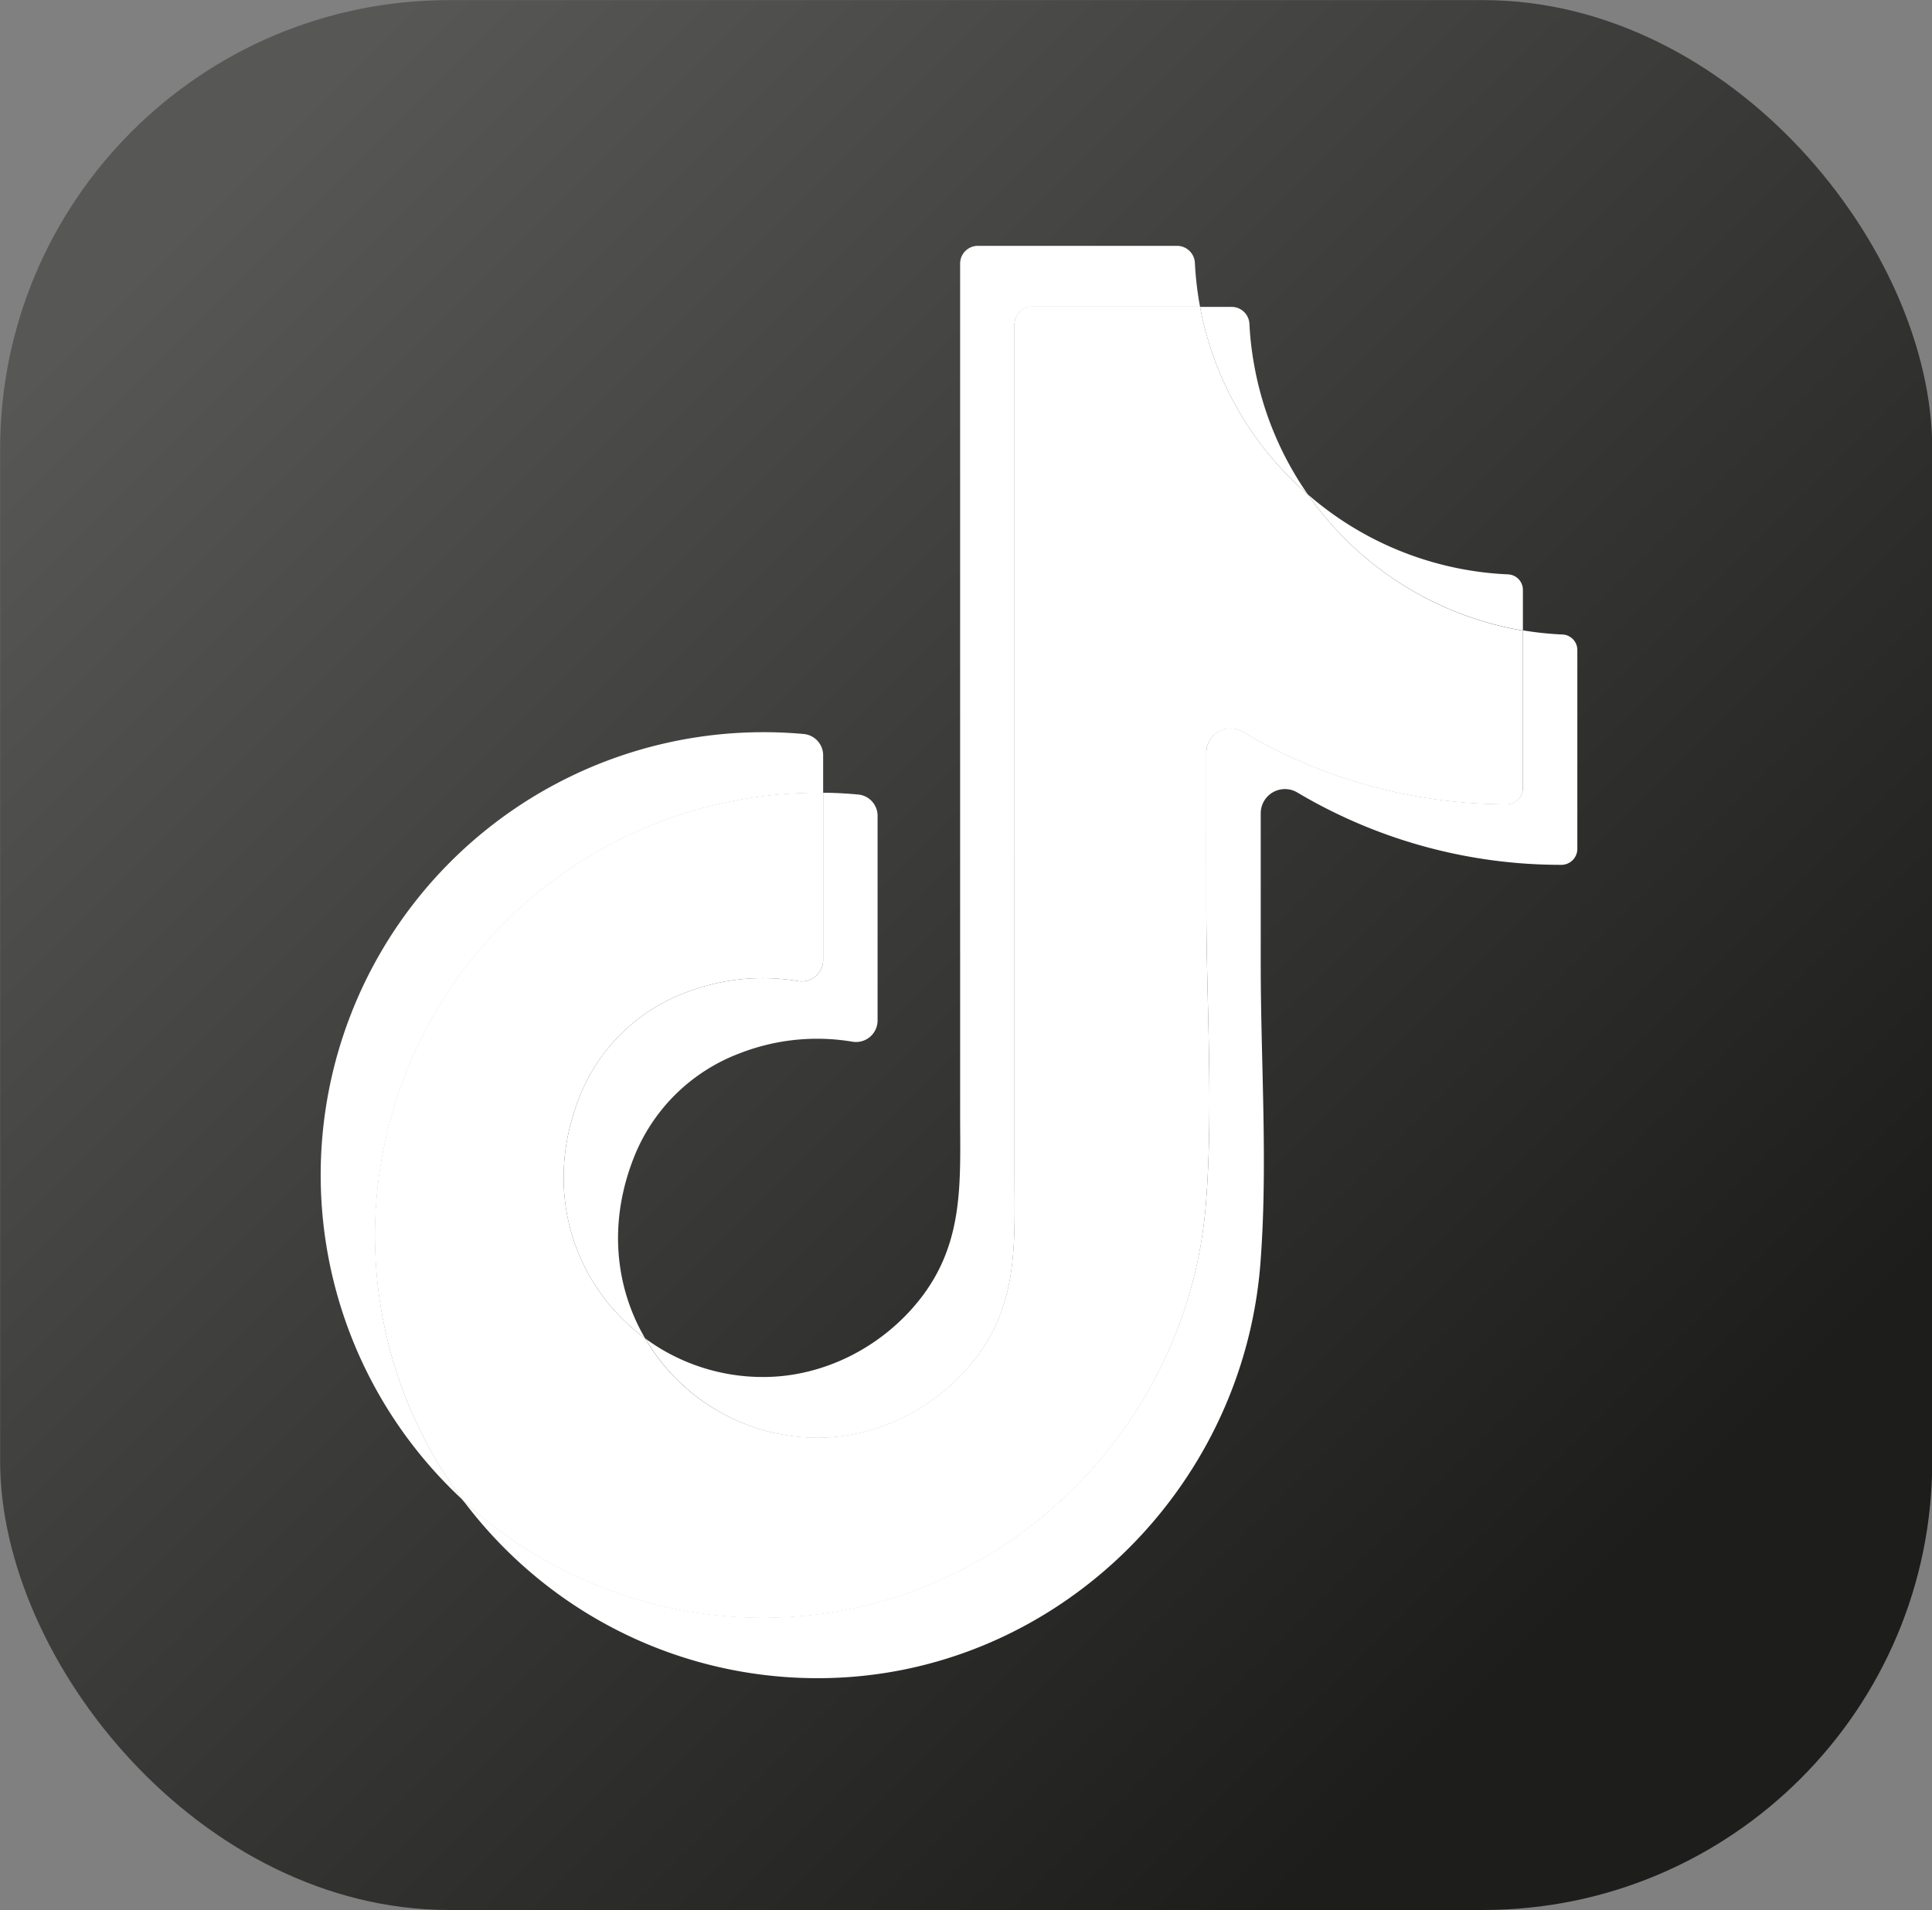
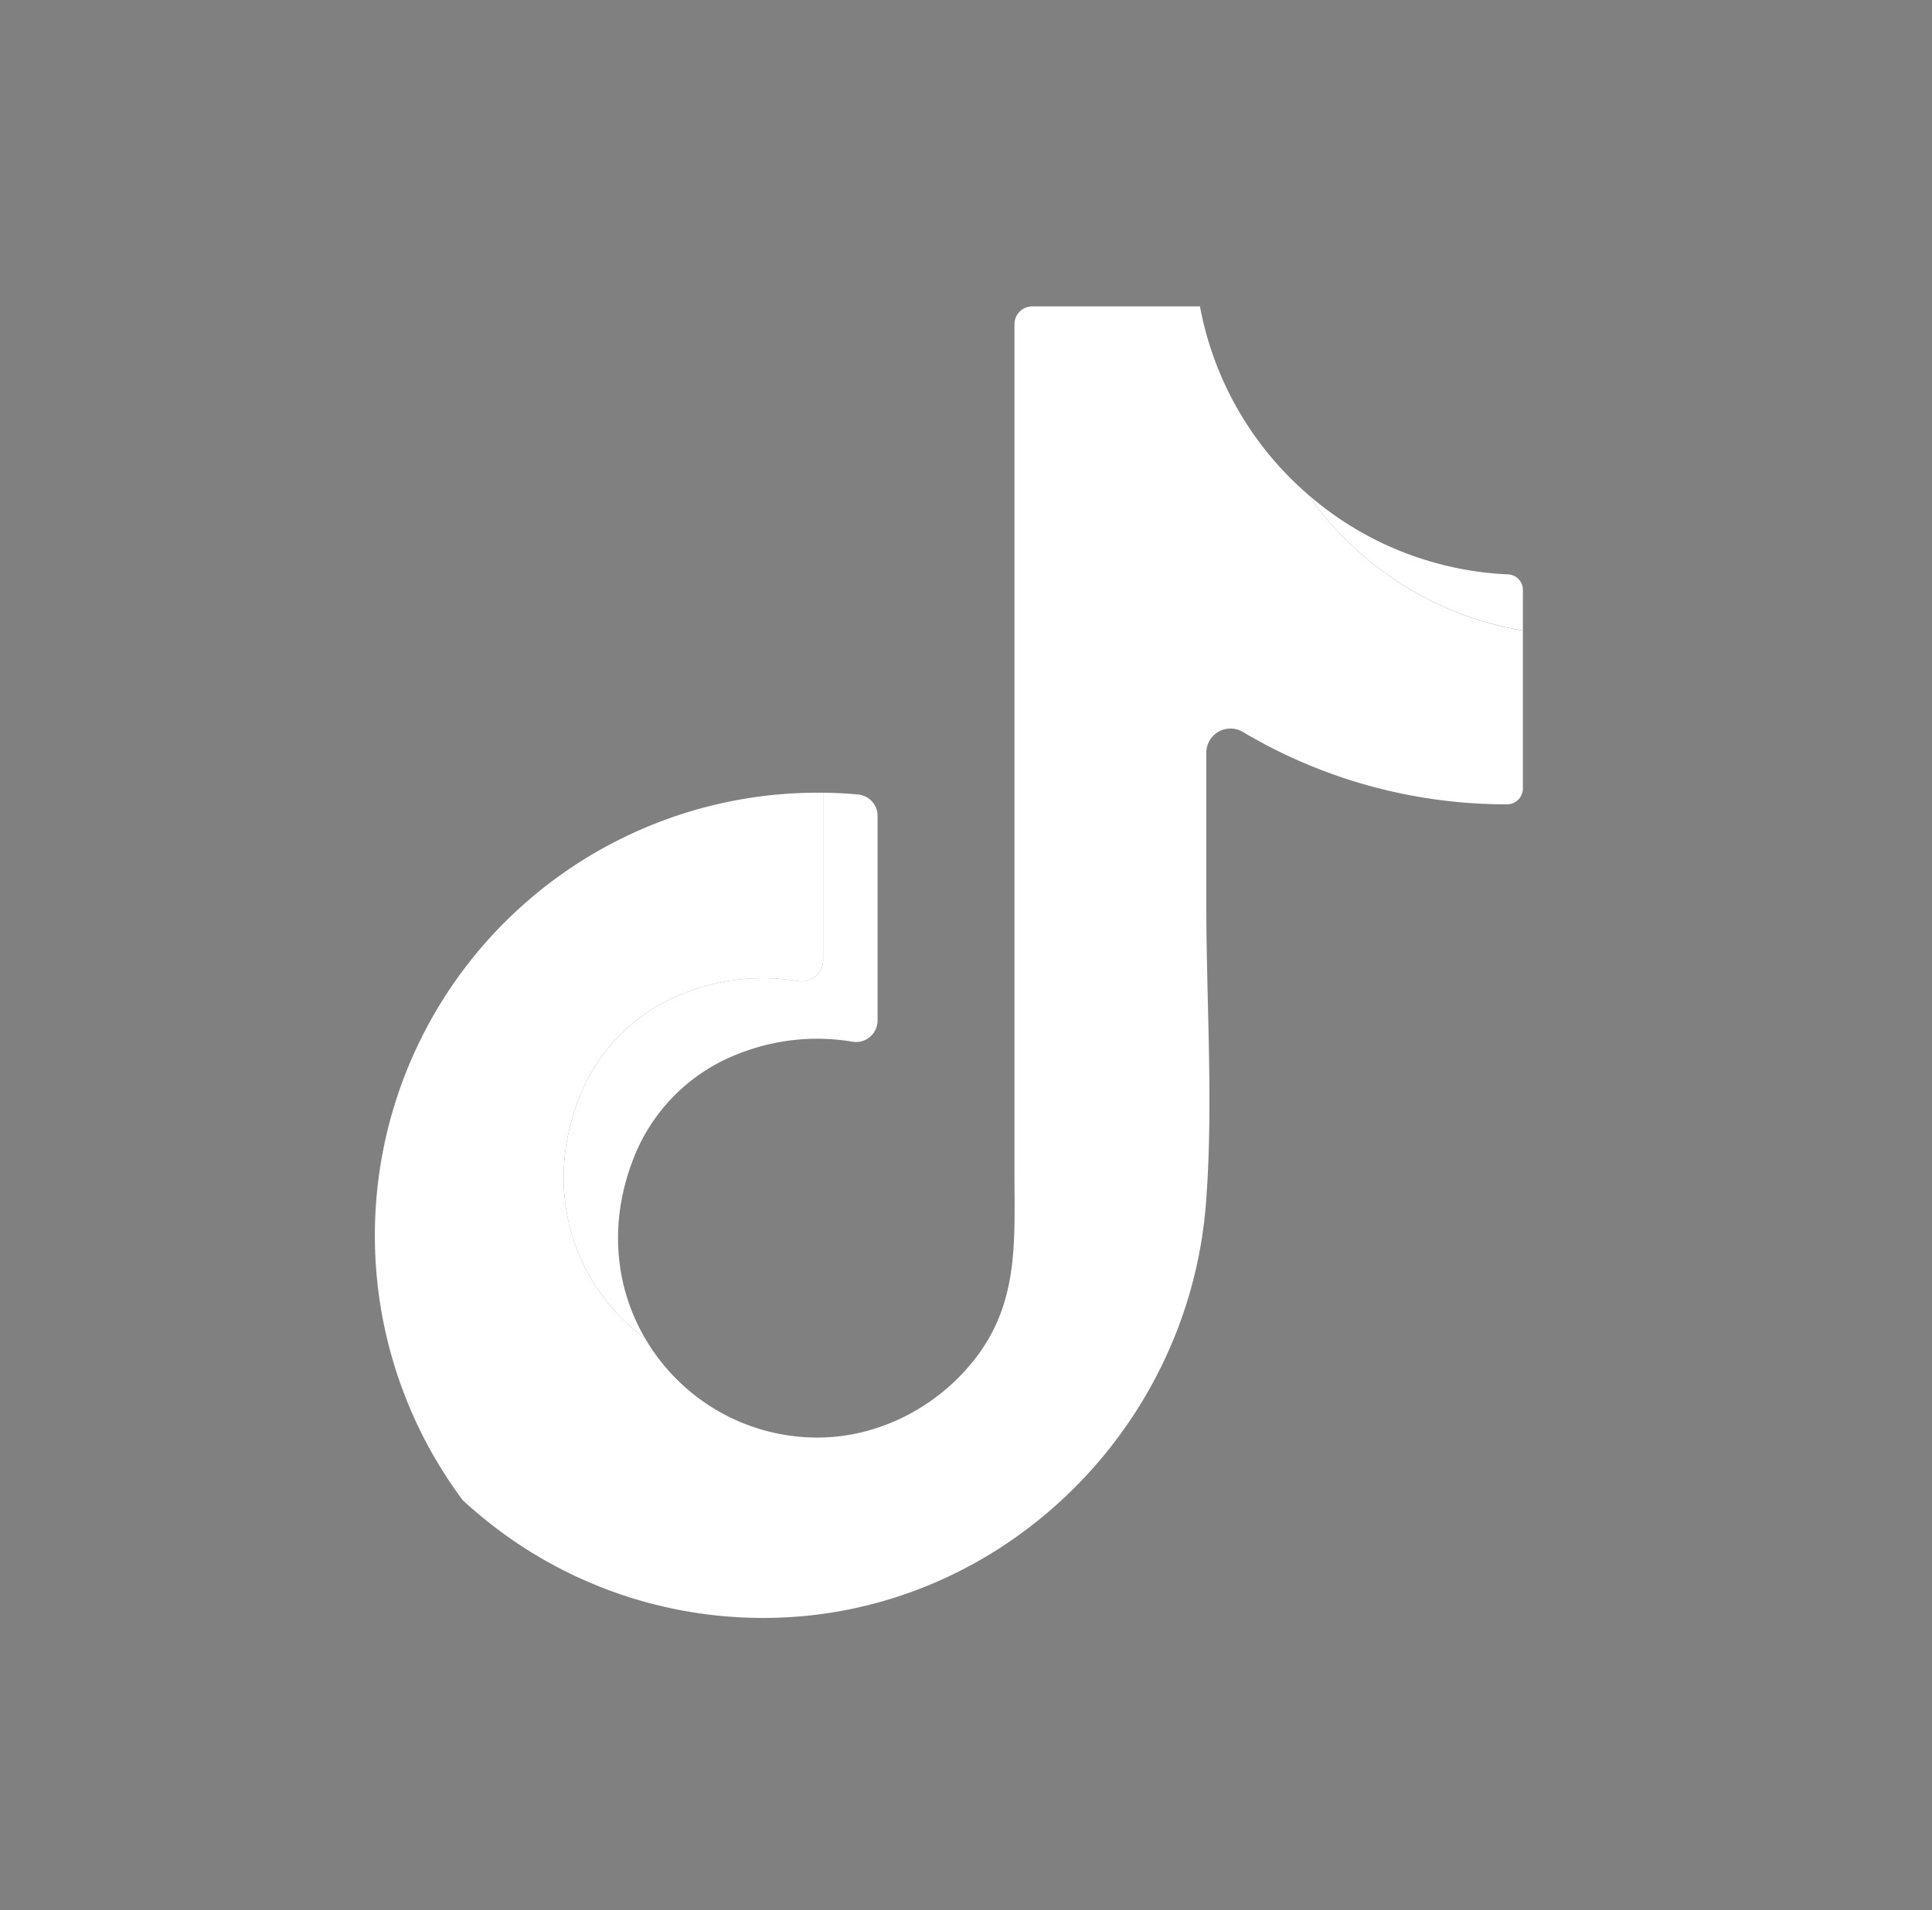
<svg xmlns="http://www.w3.org/2000/svg" xmlns:xlink="http://www.w3.org/1999/xlink" fill="#000000" height="458.7" preserveAspectRatio="xMidYMid meet" version="1" viewBox="74.0 88.3 463.9 458.7" width="463.9" zoomAndPan="magnify">
  <rect x="74.0" y="88.3" width="463.9" height="458.7" fill="#808080" stroke="none" />
  <defs>
    <linearGradient gradientUnits="userSpaceOnUse" id="a" x1="123.42" x2="521.58" xlink:actuate="onLoad" xlink:show="other" xlink:type="simple" y1="135.09" y2="533.24">
      <stop offset="0" stop-color="#575756" />
      <stop offset="0.84" stop-color="#1d1d1b" />
    </linearGradient>
  </defs>
  <g data-name="Layer 8">
-     <rect fill="url(#a)" height="458.67" rx="107.8" ry="107.8" width="463.93" x="74.03" y="88.33" />
    <g id="change1_1">
-       <path d="M164.07,385a105.85,105.85,0,0,0,21.07,63.55,106.34,106.34,0,0,1,72.19-184.41c3.27,0,6.5.15,9.69.44a5.14,5.14,0,0,1,4.63,5.14v9c-.42,0-.84,0-1.25,0A106.32,106.32,0,0,0,164.07,385Z" fill="#ffffff" />
-     </g>
+       </g>
    <g id="change1_2">
-       <path d="M360.91,151.51a80.11,80.11,0,0,0,1.23,10.43H321.87a4.27,4.27,0,0,0-4.27,4.27v204c0,16.53,1.12,31.21-9.83,44.95-9,11.28-22.94,18.44-37.43,18.44A47.67,47.67,0,0,1,244.52,426h0a48.07,48.07,0,0,1-15.58-16.26c.82.6,1.66,1.17,2.51,1.73h0A47.67,47.67,0,0,0,257.27,419c14.5,0,28.44-7.16,37.43-18.44,10.94-13.74,9.84-28.42,9.84-44.95v-204a4.26,4.26,0,0,1,4.26-4.27h47.84A4.29,4.29,0,0,1,360.91,151.51Z" fill="#ffffff" />
-     </g>
+       </g>
    <g id="change1_3">
      <path d="M439.67,229.93v9.8A79,79,0,0,1,388,207q1.78,1.56,3.66,3a78.38,78.38,0,0,0,44.43,16.24A3.73,3.73,0,0,1,439.67,229.93Z" fill="#ffffff" />
    </g>
    <g id="change2_1">
-       <path d="M439.67,239.73v37.9a3.83,3.83,0,0,1-3.84,3.84,123.84,123.84,0,0,1-63.36-17.36,5.81,5.81,0,0,0-8.82,5v36.32c0,23.66,1.74,48.13-.07,71.71-4.22,55.32-50.45,99.72-106.26,99.72a105.91,105.91,0,0,1-67.57-24.23c-1.57-1.3-3.12-2.64-4.61-4A106.34,106.34,0,0,1,270.4,278.67c.42,0,.84,0,1.25,0v40.18a5.16,5.16,0,0,1-6.09,5.06,51.17,51.17,0,0,0-27,2.8,43.94,43.94,0,0,0-25.19,24.46c-9.59,23.52-1.15,46.3,15.53,58.55A48.07,48.07,0,0,0,244.51,426h0a47.67,47.67,0,0,0,25.82,7.54c14.5,0,28.44-7.16,37.43-18.44,10.94-13.74,9.83-28.42,9.83-44.95v-204a4.27,4.27,0,0,1,4.27-4.27h40.27A78.63,78.63,0,0,0,388,207a79,79,0,0,0,51.68,32.76Z" fill="#ffffff" />
+       <path d="M439.67,239.73v37.9a3.83,3.83,0,0,1-3.84,3.84,123.84,123.84,0,0,1-63.36-17.36,5.81,5.81,0,0,0-8.82,5v36.32c0,23.66,1.74,48.13-.07,71.71-4.22,55.32-50.45,99.72-106.26,99.72a105.91,105.91,0,0,1-67.57-24.23c-1.57-1.3-3.12-2.64-4.61-4A106.34,106.34,0,0,1,270.4,278.67c.42,0,.84,0,1.25,0v40.18a5.16,5.16,0,0,1-6.09,5.06,51.17,51.17,0,0,0-27,2.8,43.94,43.94,0,0,0-25.19,24.46c-9.59,23.52-1.15,46.3,15.53,58.55A48.07,48.07,0,0,0,244.51,426a47.67,47.67,0,0,0,25.82,7.54c14.5,0,28.44-7.16,37.43-18.44,10.94-13.74,9.83-28.42,9.83-44.95v-204a4.27,4.27,0,0,1,4.27-4.27h40.27A78.63,78.63,0,0,0,388,207a79,79,0,0,0,51.68,32.76Z" fill="#ffffff" />
    </g>
    <g id="change3_1">
      <path d="M284.72,284.25V333.4a5.17,5.17,0,0,1-6.1,5.06,51.19,51.19,0,0,0-27,2.8,43.94,43.94,0,0,0-25.19,24.46c-6.54,16.06-4.69,31.77,2.47,44-16.67-12.25-25.12-35-15.53-58.55a43.94,43.94,0,0,1,25.19-24.46,51.17,51.17,0,0,1,27-2.8,5.16,5.16,0,0,0,6.09-5.06V278.69c2.84,0,5.65.17,8.43.42A5.14,5.14,0,0,1,284.72,284.25Z" fill="#ffffff" />
    </g>
    <g id="change3_2">
-       <path d="M388,207a78.63,78.63,0,0,1-25.85-45h7.57A4.29,4.29,0,0,1,374,166a76.86,76.86,0,0,0,1.23,10.43A78.3,78.3,0,0,0,388,207Z" fill="#ffffff" />
-     </g>
+       </g>
    <g id="change3_3">
-       <path d="M452.74,244.45v47.7A3.84,3.84,0,0,1,448.9,296a123.84,123.84,0,0,1-63.37-17.36,5.81,5.81,0,0,0-8.81,5V319.9c0,23.66,1.74,48.13-.07,71.71-4.23,55.32-50.45,99.72-106.26,99.72a105.89,105.89,0,0,1-67.57-24.23,107,107,0,0,1-17.68-18.55c1.5,1.38,3,2.72,4.61,4a105.91,105.91,0,0,0,67.57,24.23c55.82,0,102-44.4,106.26-99.72,1.81-23.58.07-48,.07-71.71V269.06a5.81,5.81,0,0,1,8.82-5,123.84,123.84,0,0,0,63.36,17.36,3.83,3.83,0,0,0,3.84-3.84v-37.9a78.29,78.29,0,0,0,9.49,1A3.73,3.73,0,0,1,452.74,244.45Z" fill="#ffffff" />
-     </g>
+       </g>
  </g>
</svg>